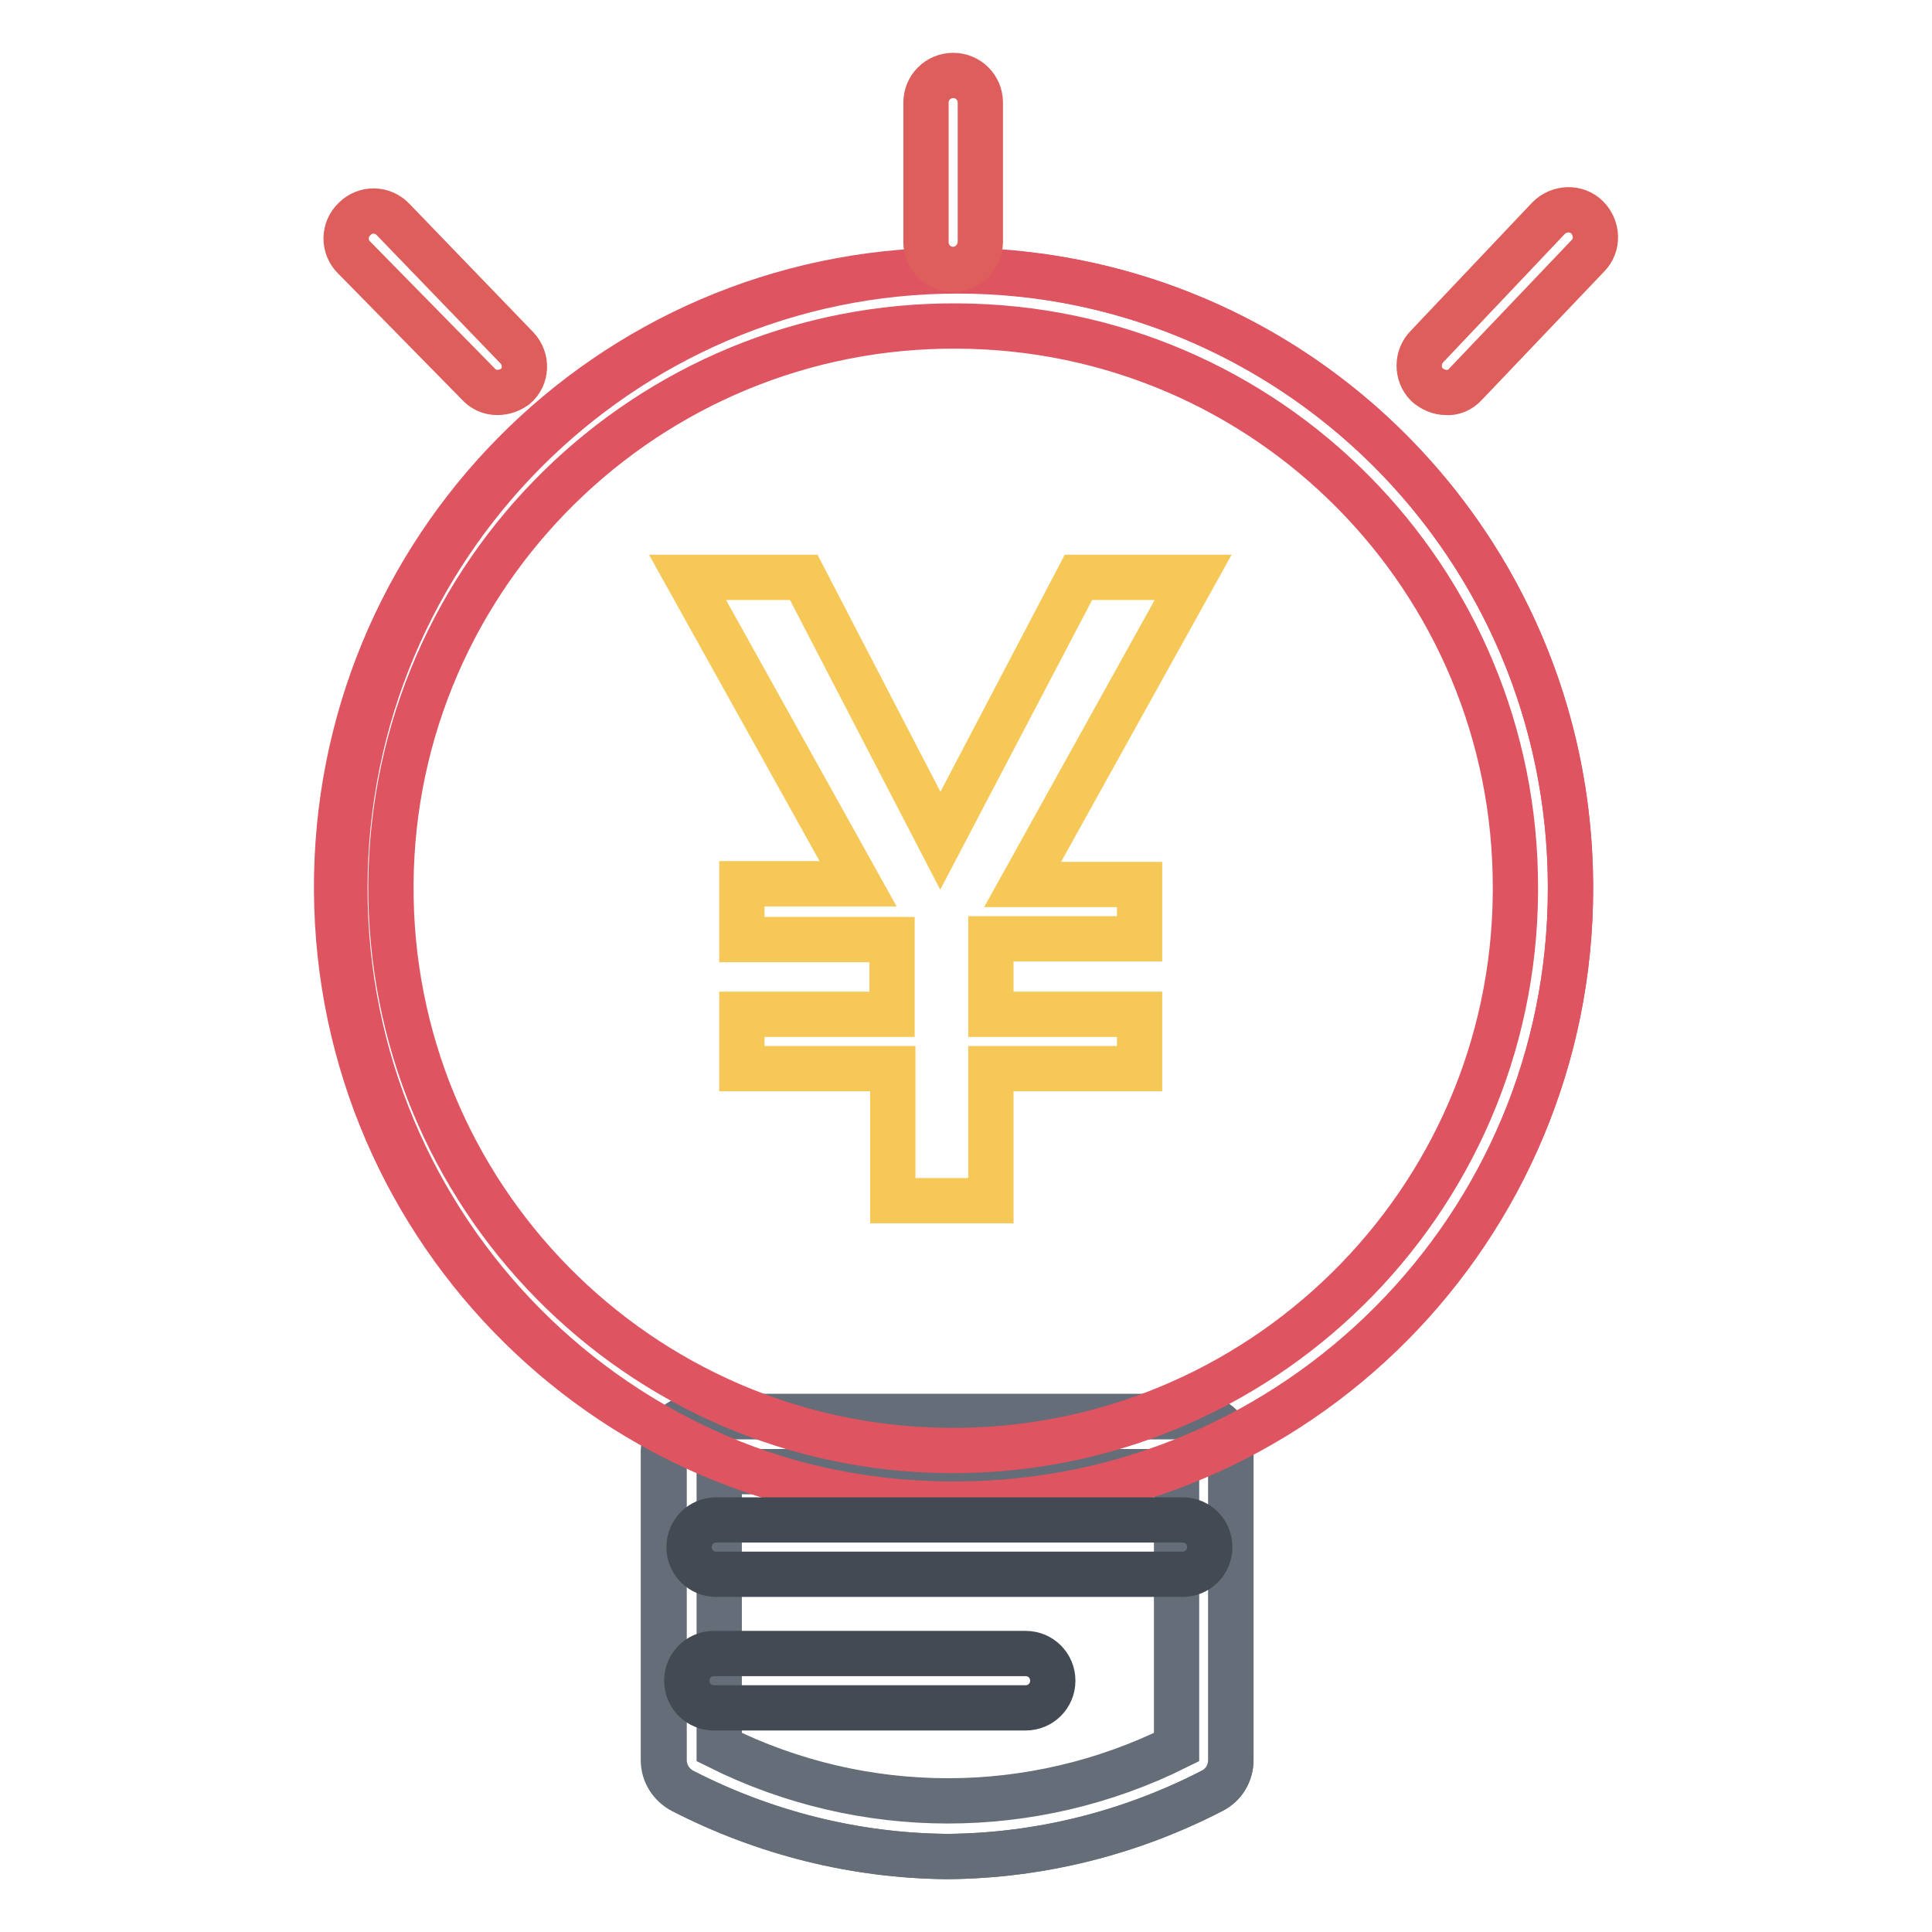
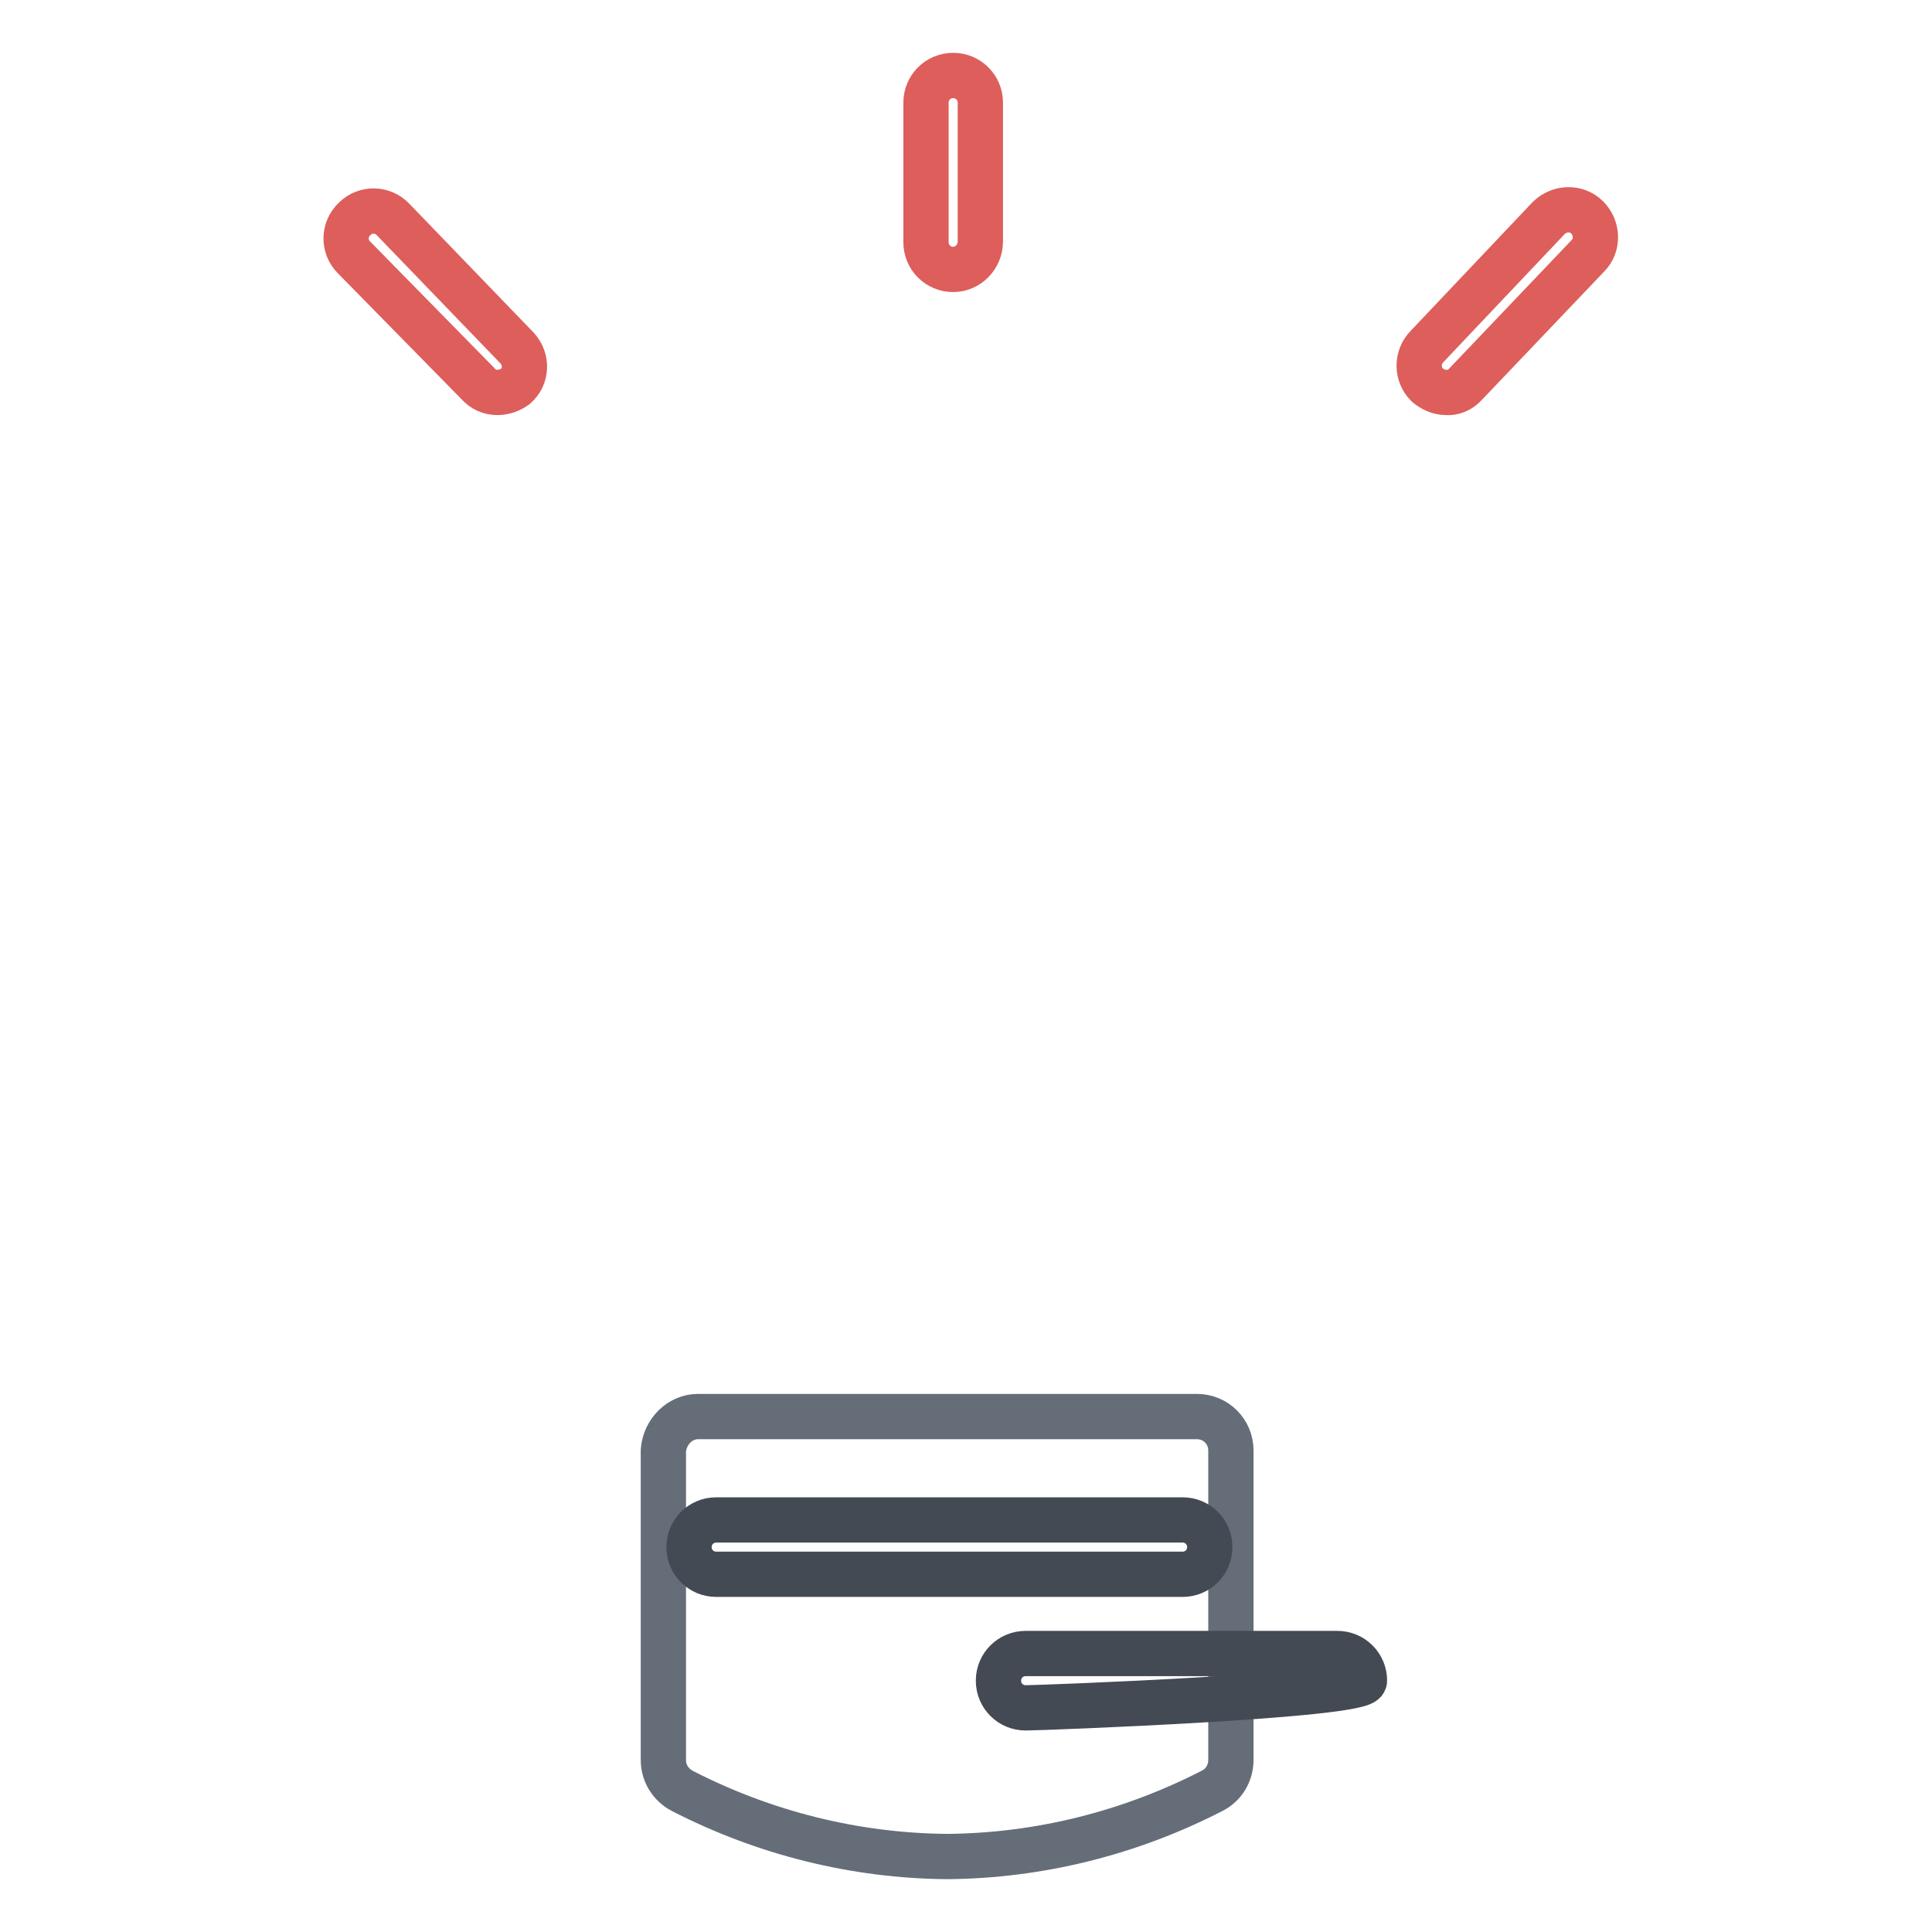
<svg xmlns="http://www.w3.org/2000/svg" version="1.1" x="0px" y="0px" viewBox="0 0 256 256" enable-background="new 0 0 256 256" xml:space="preserve">
  <g>
    <path stroke-width="6" fill-opacity="0" stroke="#656d78" d="M92.5,187.7h66.1c2.5,0,4.5,2,4.5,4.5l0,0v41c0,1.7-0.9,3.3-2.5,4.1c-10.9,5.6-22.9,8.6-35.1,8.7 c-12.2-0.1-24.2-3.1-35.1-8.7c-1.5-0.8-2.5-2.3-2.5-4.1v-41C88.1,189.7,90.1,187.7,92.5,187.7L92.5,187.7L92.5,187.7z" />
-     <path stroke-width="6" fill-opacity="0" stroke="#656d78" d="M125.6,246c-12.2-0.1-24.2-3.1-35.1-8.7c-1.5-0.8-2.5-2.3-2.5-4.1v-41c0-2.5,2-4.5,4.5-4.5l0,0h66.1 c2.5,0,4.5,2,4.5,4.5l0,0v41c0,1.7-0.9,3.3-2.5,4.1C149.8,242.9,137.8,245.9,125.6,246L125.6,246z M95.3,231.5 c19.1,9.5,41.5,9.5,60.6,0V195H95.3V231.5z" />
-     <path stroke-width="6" fill-opacity="0" stroke="#df5461" d="M45.7,117.7c0,45.2,36.3,81.8,81.2,81.8c44.8,0,81.2-36.6,81.2-81.8l0,0c0-45.2-36.3-81.8-81.2-81.8 C82.1,35.9,45.7,72.6,45.7,117.7L45.7,117.7L45.7,117.7z" />
-     <path stroke-width="6" fill-opacity="0" stroke="#df5461" d="M126.9,199.3c-45.2,0.3-82-36-82.3-81.2c-0.3-45.2,36-82,81.2-82.3c45.2-0.3,82,36,82.3,81.2 c0,0.2,0,0.4,0,0.6C208.2,162.5,171.9,199.1,126.9,199.3z M126.9,43.2C85.8,42.9,52.1,76,51.8,117.1c-0.3,41.2,32.8,74.8,73.9,75.1 c41.2,0.3,74.8-32.8,75.1-73.9c0-0.2,0-0.4,0-0.6C200.9,76.7,167.9,43.4,126.9,43.2z" />
    <path stroke-width="6" fill-opacity="0" stroke="#434a54" d="M94.9,208.6c-2,0-3.6-1.6-3.6-3.6s1.6-3.6,3.6-3.6h61.8c2,0,3.6,1.6,3.6,3.6s-1.6,3.6-3.6,3.6H94.9z" />
-     <path stroke-width="6" fill-opacity="0" stroke="#434a54" d="M135.9,226.3H94.6c-2,0-3.6-1.6-3.6-3.6s1.6-3.6,3.6-3.6h41.3c2,0,3.6,1.6,3.6,3.6S137.9,226.3,135.9,226.3 z" />
-     <path stroke-width="6" fill-opacity="0" stroke="#f6c857" d="M106.5,76.5l18.1,34.9l18.3-34.9h15.2l-22.6,40.7H151v7.2h-19.7v10H151v7.2h-19.7v17.5h-13v-17.5H98.3v-7.2 h19.9v-9.9H98.3v-7.4h15.4L91.1,76.5H106.5z" />
+     <path stroke-width="6" fill-opacity="0" stroke="#434a54" d="M135.9,226.3c-2,0-3.6-1.6-3.6-3.6s1.6-3.6,3.6-3.6h41.3c2,0,3.6,1.6,3.6,3.6S137.9,226.3,135.9,226.3 z" />
    <path stroke-width="6" fill-opacity="0" stroke="#dd5e5b" d="M191.6,52c-0.9,0-1.8-0.4-2.5-1c-1.4-1.4-1.4-3.7,0-5.1l16.1-17c1.4-1.4,3.7-1.5,5.1-0.1 c1.4,1.4,1.5,3.7,0.1,5.1l-16.2,17C193.5,51.7,192.5,52.1,191.6,52L191.6,52z" />
    <path stroke-width="6" fill-opacity="0" stroke="#dd5e5b" d="M65.9,52c-1,0-1.9-0.4-2.6-1.2L46.9,34.1c-1.4-1.4-1.4-3.7,0.1-5.1c1.4-1.4,3.7-1.4,5.1,0.1l0,0l16.4,17 c1.4,1.5,1.3,3.8-0.2,5.1C67.6,51.7,66.8,52,65.9,52z" />
    <path stroke-width="6" fill-opacity="0" stroke="#dd5e5b" d="M126.3,35.7c-2,0-3.6-1.6-3.6-3.6l0,0V13.6c0-2,1.6-3.6,3.6-3.6s3.6,1.6,3.6,3.6V32 C129.9,34,128.3,35.7,126.3,35.7L126.3,35.7z" />
  </g>
</svg>